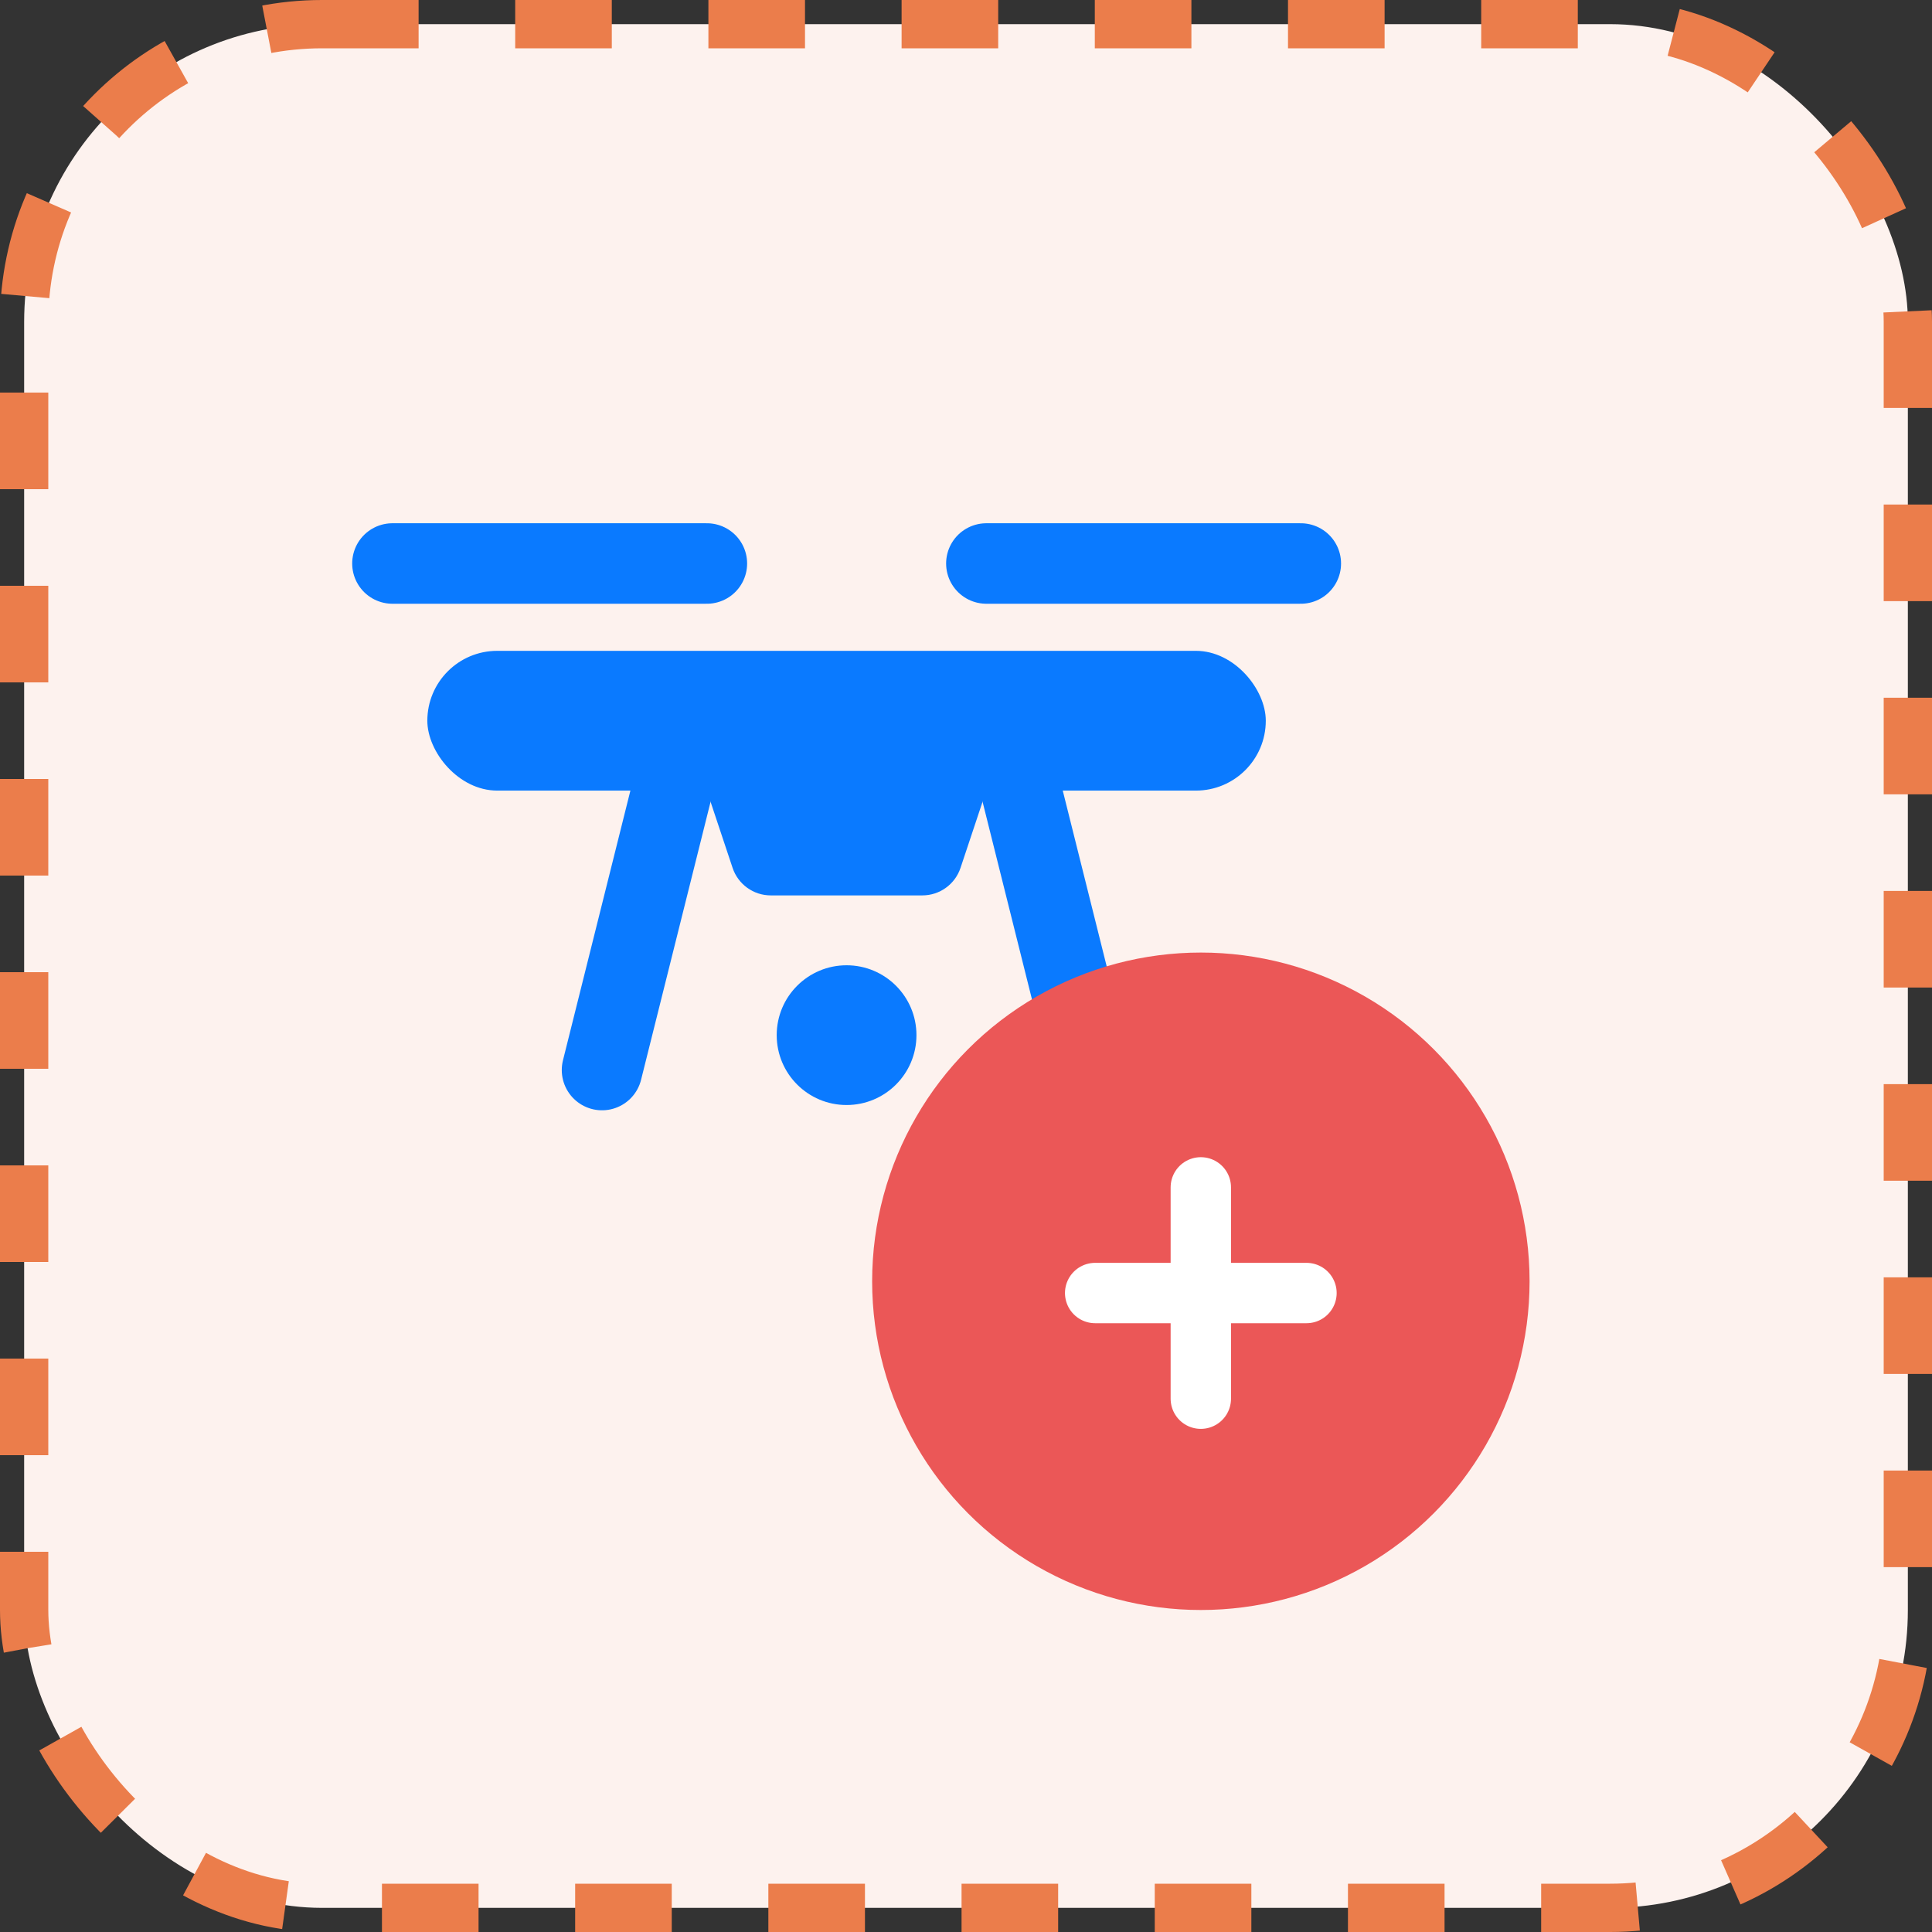
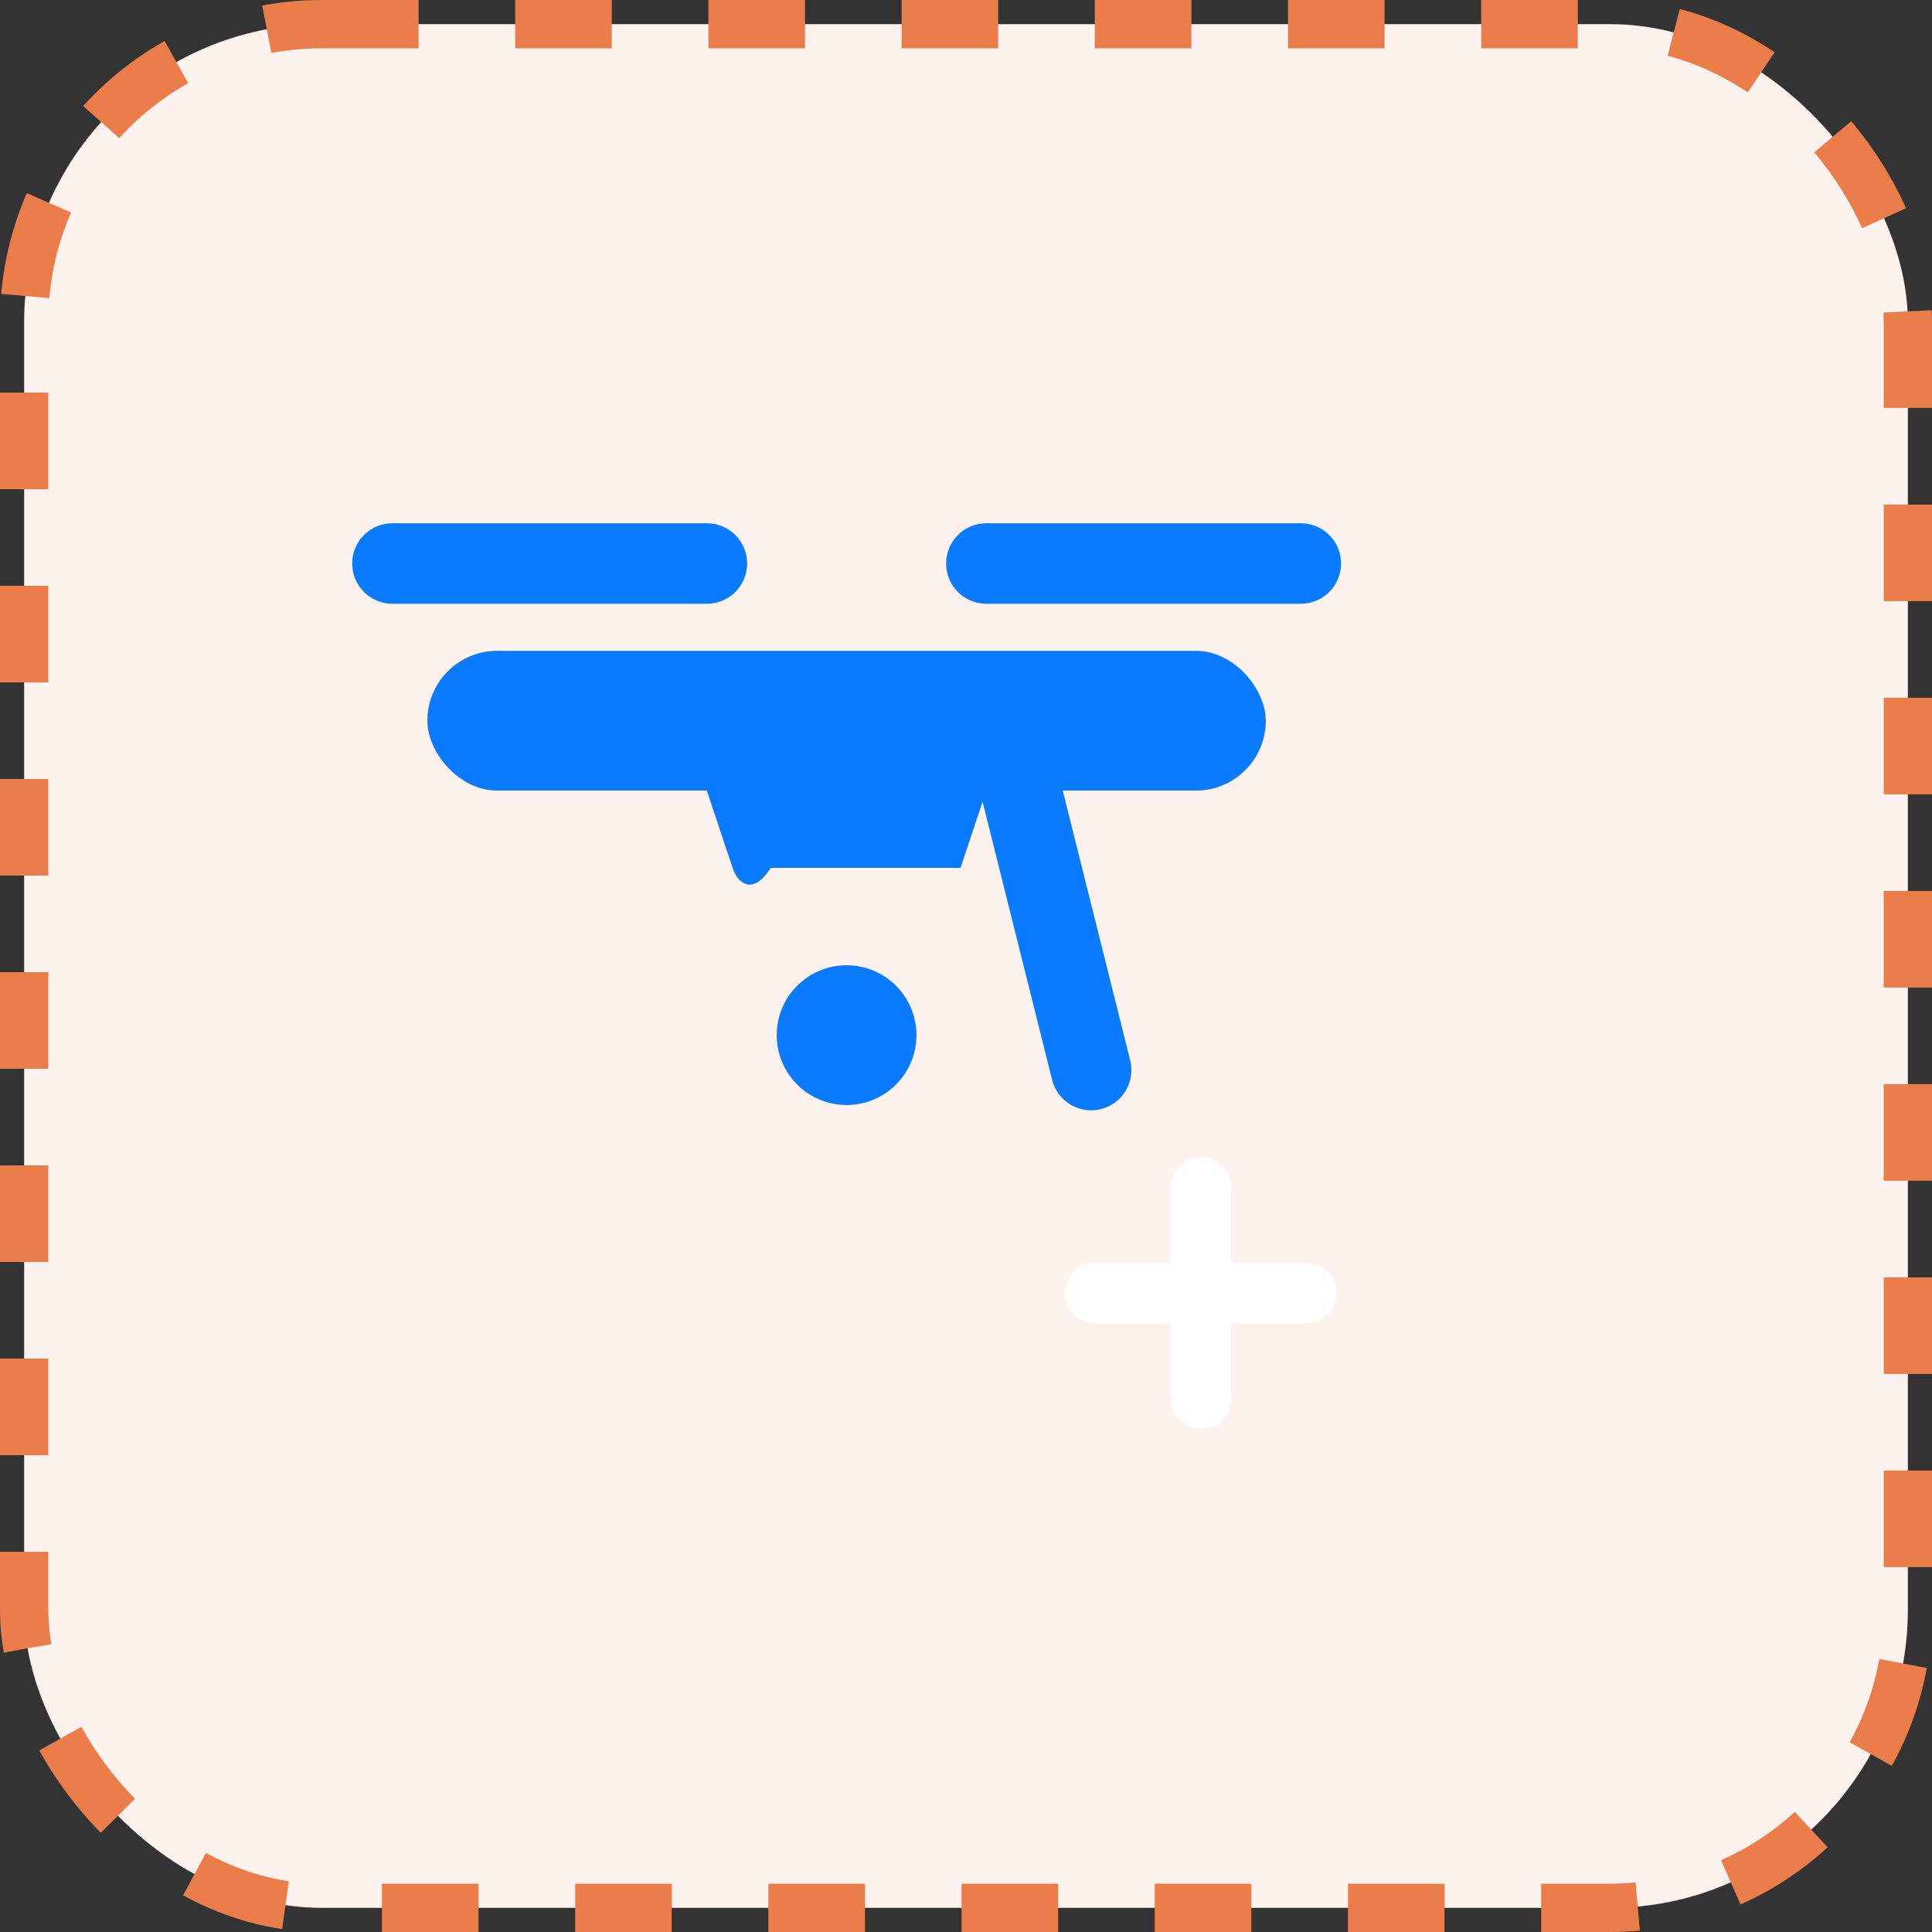
<svg xmlns="http://www.w3.org/2000/svg" width="48" height="48" viewBox="0 0 48 48" fill="none">
  <rect x="0" y="0" width="48" height="48" fill="#333333" stroke="none" />
  <rect x="0.6" y="0.6" width="46.8" height="46.8" rx="7.4" fill="#FDF2EE" stroke="#EB7D4B" stroke-width="1.2" stroke-dasharray="2.4 2.4" />
  <rect x="10.617" y="16.17" width="20.831" height="3.472" rx="1.736" fill="#0A7AFF" />
  <circle cx="21.033" cy="25.718" r="1.736" fill="#0A7AFF" />
  <path d="M25.373 19.642L27.109 26.585" stroke="#0A7AFF" stroke-width="2" stroke-linecap="round" stroke-linejoin="round" />
-   <path d="M16.693 19.642L14.957 26.585" stroke="#0A7AFF" stroke-width="2" stroke-linecap="round" stroke-linejoin="round" />
  <path d="M24.506 14H32.318" stroke="#0A7AFF" stroke-width="2" stroke-linecap="round" stroke-linejoin="round" />
  <path d="M9.75 14H17.562" stroke="#0A7AFF" stroke-width="2" stroke-linecap="round" stroke-linejoin="round" />
-   <path d="M18.201 21.562L17.561 19.642H24.504L23.864 21.562C23.728 21.97 23.346 22.246 22.916 22.246H19.149C18.719 22.246 18.337 21.97 18.201 21.562Z" fill="#0A7AFF" />
-   <circle cx="29.835" cy="31.833" r="8.167" fill="#EB5757" />
+   <path d="M18.201 21.562L17.561 19.642H24.504L23.864 21.562H19.149C18.719 22.246 18.337 21.97 18.201 21.562Z" fill="#0A7AFF" />
  <path d="M29.834 29.5V34.75" stroke="white" stroke-width="1.5" stroke-linecap="round" stroke-linejoin="round" />
  <path d="M32.459 32.125L27.209 32.125" stroke="white" stroke-width="1.5" stroke-linecap="round" stroke-linejoin="round" />
</svg>